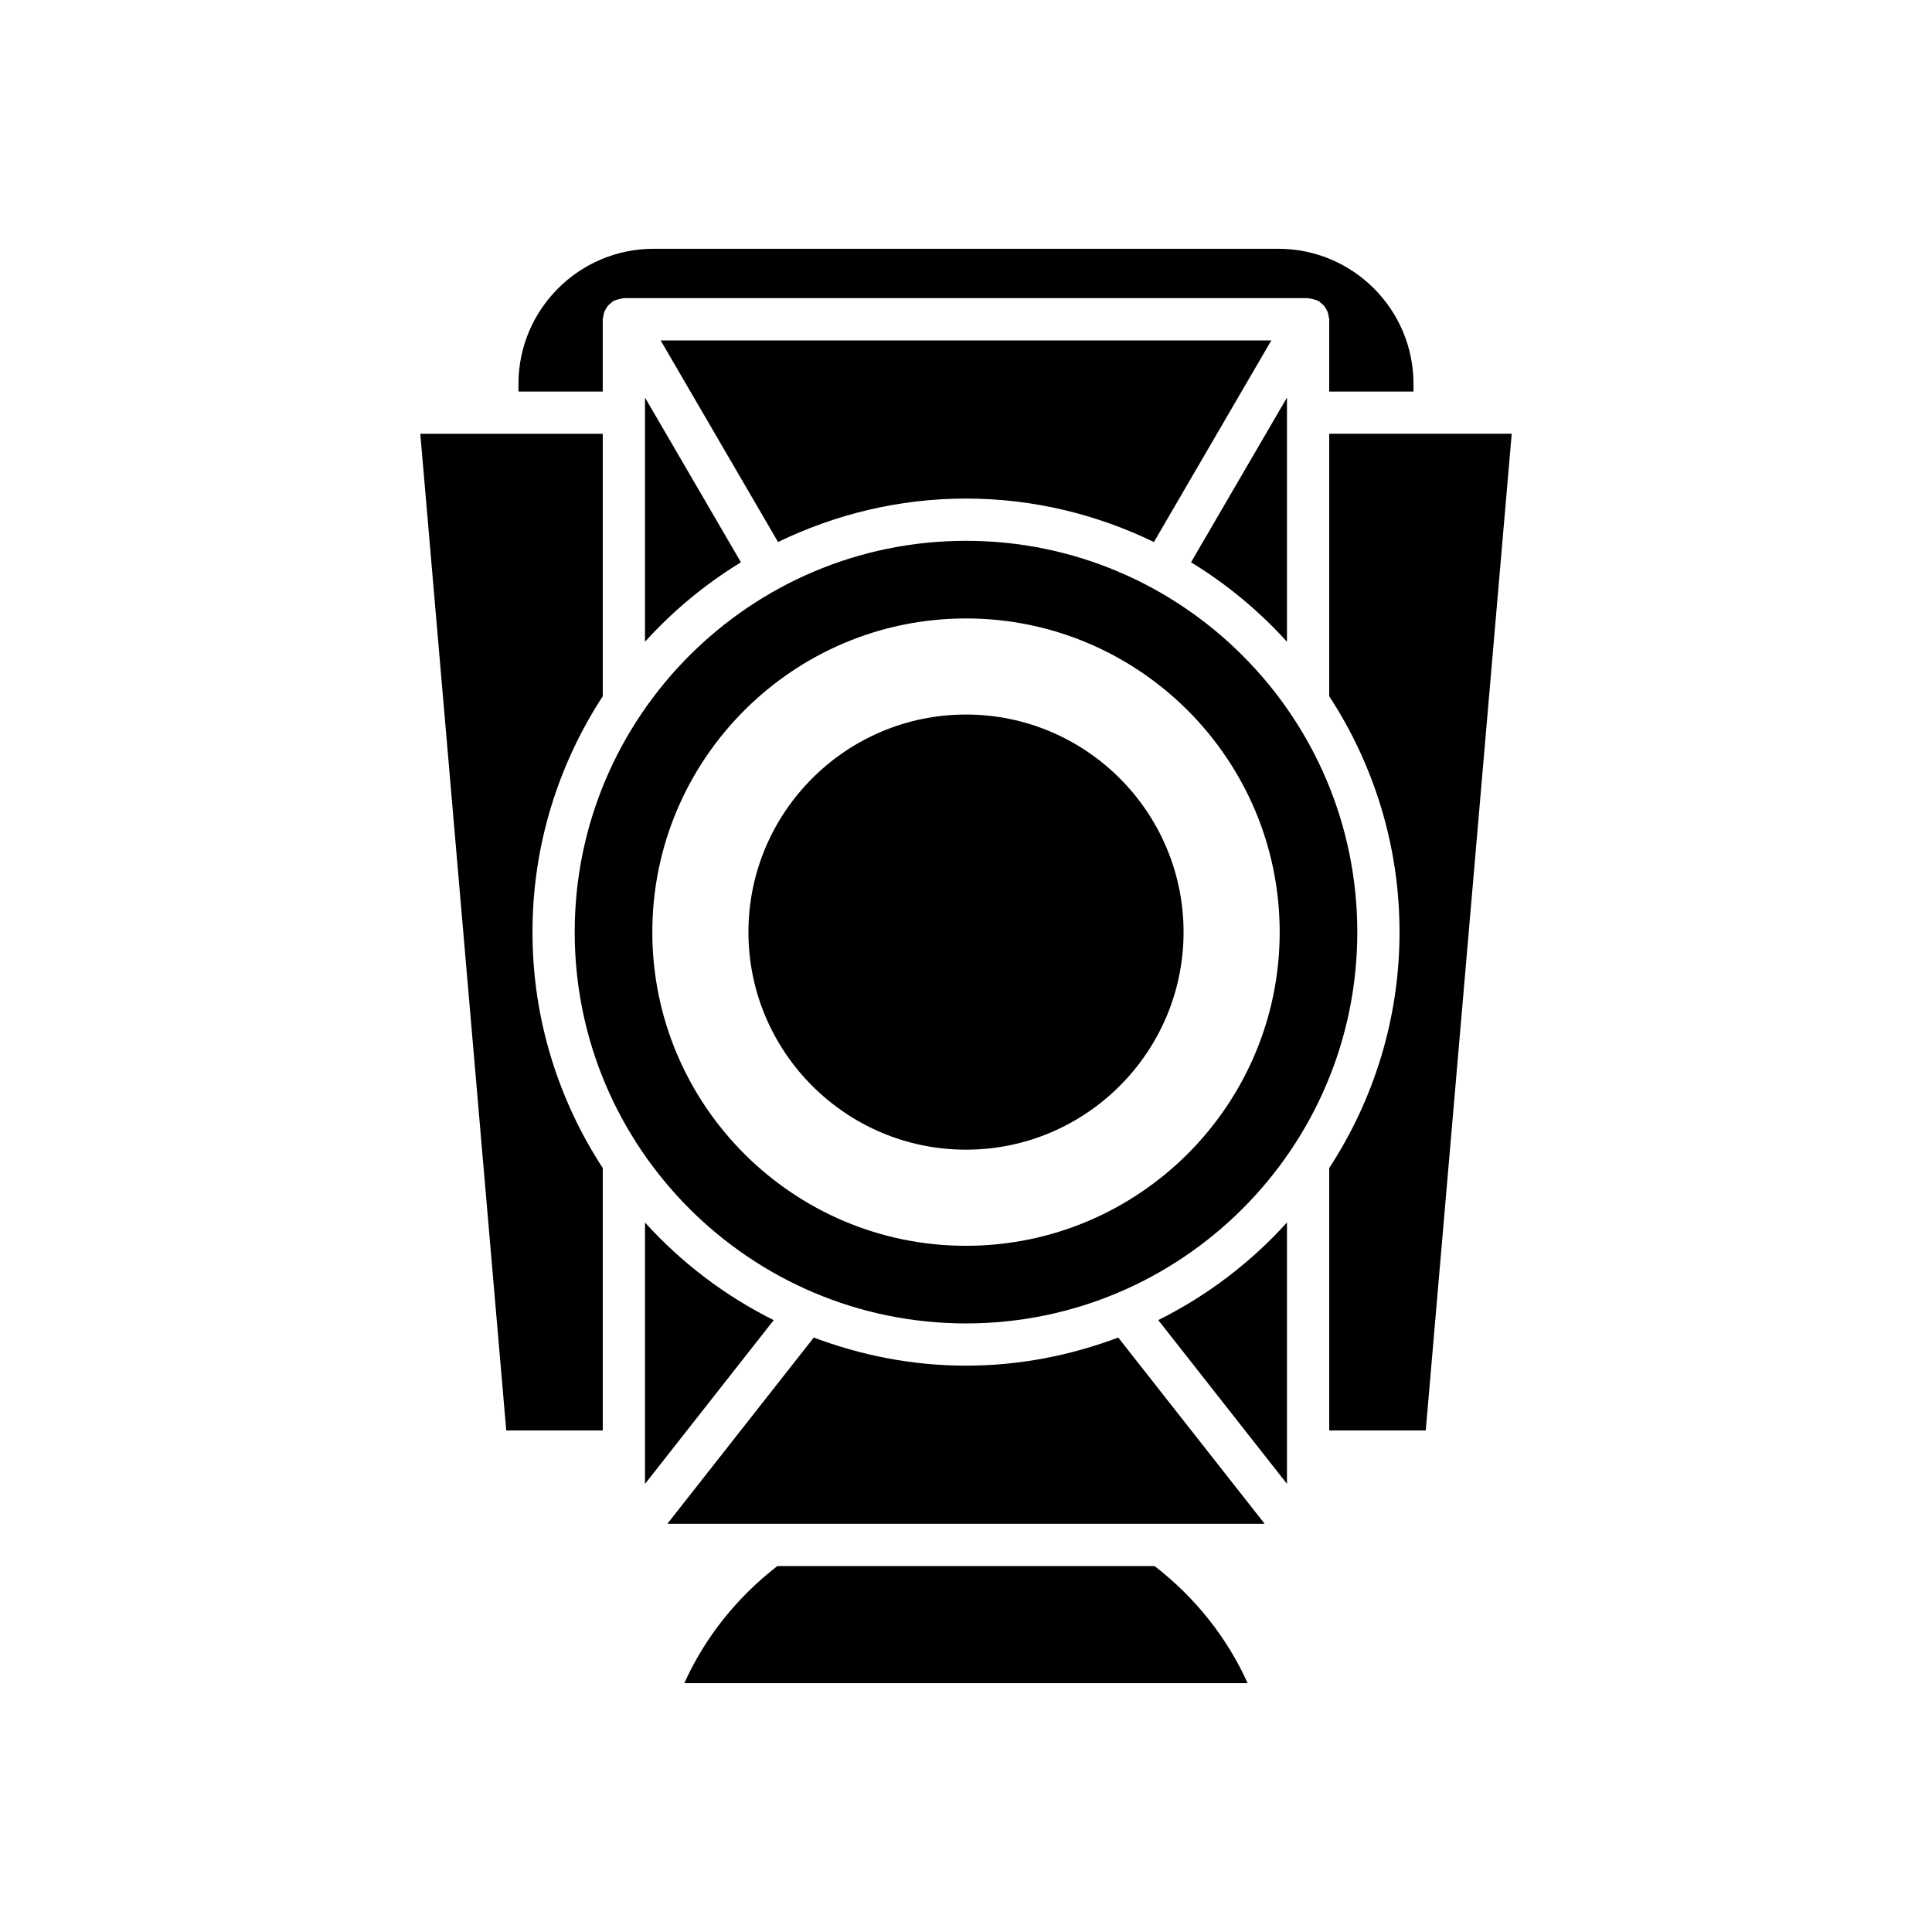
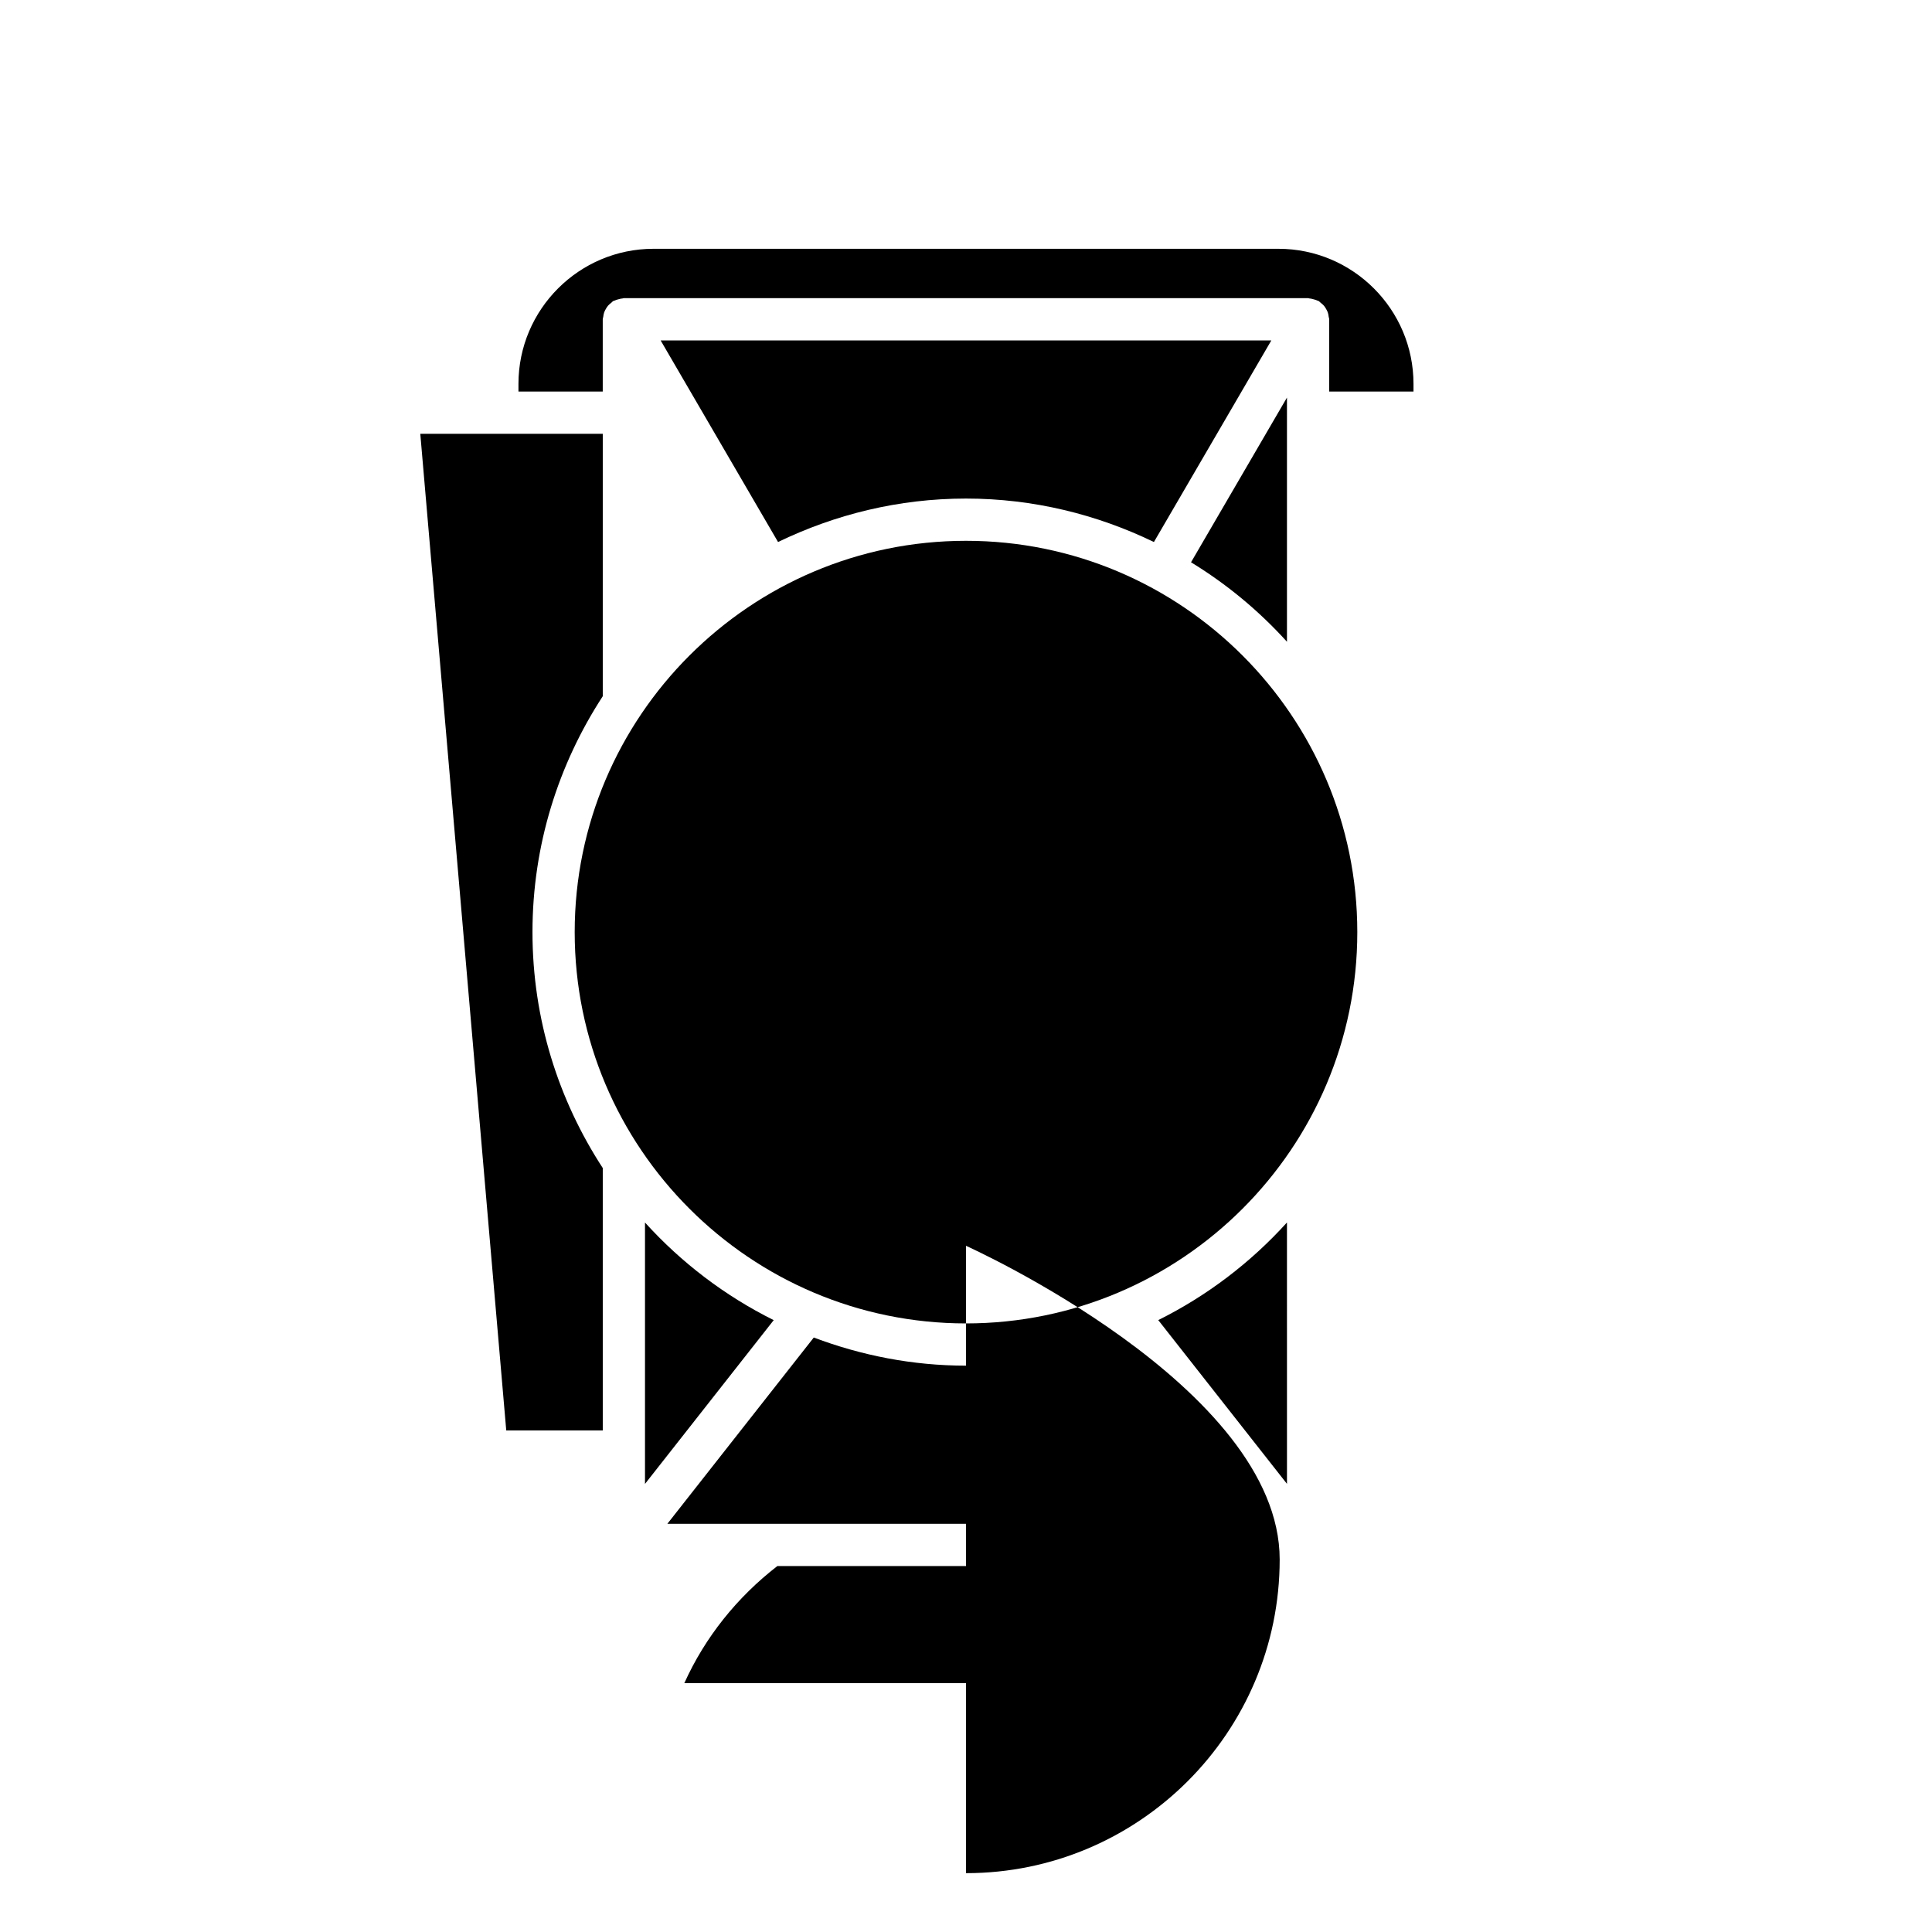
<svg xmlns="http://www.w3.org/2000/svg" fill="#000000" width="800px" height="800px" version="1.1" viewBox="144 144 512 512">
  <g>
    <path d="m400 333.36c-31.793 0-57.656 25.863-57.656 57.656 0 31.797 25.863 57.66 57.656 57.66s57.656-25.863 57.656-57.656c-0.004-31.797-25.867-57.66-57.656-57.66z" />
-     <path d="m400 287.32c-57.18 0-103.7 46.516-103.7 103.7 0 57.18 46.516 103.7 103.7 103.7s103.7-46.516 103.7-103.7c-0.004-57.184-46.52-103.7-103.7-103.7zm0 186.83c-45.84 0-83.129-37.293-83.129-83.133 0-45.836 37.289-83.125 83.129-83.125s83.129 37.289 83.129 83.125c0 45.84-37.293 83.133-83.129 83.133z" />
+     <path d="m400 287.32c-57.18 0-103.7 46.516-103.7 103.7 0 57.18 46.516 103.7 103.7 103.7s103.7-46.516 103.7-103.7c-0.004-57.184-46.52-103.7-103.7-103.7zm0 186.83s83.129 37.289 83.129 83.125c0 45.84-37.293 83.133-83.129 83.133z" />
    <path d="m518.59 247.76v-2.027c0-19.742-16.059-35.801-35.797-35.801h-165.6c-19.738 0-35.797 16.062-35.797 35.801v2.027h22.336v-19.141c0-0.238 0.105-0.438 0.137-0.668 0.047-0.387 0.102-0.754 0.227-1.125 0.117-0.344 0.281-0.645 0.461-0.957 0.176-0.309 0.352-0.598 0.586-0.871 0.254-0.297 0.547-0.527 0.859-0.766 0.184-0.141 0.305-0.336 0.512-0.453 0.105-0.062 0.223-0.059 0.332-0.113 0.332-0.168 0.684-0.258 1.051-0.355 0.367-0.102 0.723-0.199 1.098-0.223 0.121-0.008 0.223-0.07 0.34-0.07h181.32c0.121 0 0.223 0.062 0.34 0.07 0.375 0.023 0.727 0.121 1.094 0.223 0.367 0.098 0.719 0.191 1.051 0.359 0.109 0.055 0.227 0.051 0.332 0.113 0.207 0.121 0.328 0.312 0.512 0.453 0.312 0.238 0.605 0.469 0.859 0.766 0.234 0.273 0.41 0.562 0.586 0.871 0.18 0.312 0.344 0.613 0.461 0.957 0.125 0.367 0.18 0.738 0.227 1.125 0.027 0.23 0.137 0.43 0.137 0.668v19.141z" />
    <path d="m350.19 287.64c15.094-7.301 31.945-11.516 49.805-11.516s34.715 4.215 49.805 11.516l31.117-53.426-161.84 0.004z" />
-     <path d="m314.93 314.07c7.41-8.184 15.957-15.277 25.426-21.059l-25.426-43.652z" />
    <path d="m485.06 314.07v-64.711l-25.426 43.652c9.469 5.781 18.016 12.875 25.426 21.059z" />
    <path d="m303.74 523.09v-69.543c-11.738-18.012-18.629-39.461-18.629-62.52 0-23.059 6.891-44.508 18.629-62.52v-69.547h-48.359l22.781 264.13z" />
    <path d="m350.01 559.02c-10.707 8.293-19.16 18.855-24.66 31.039h149.29c-5.5-12.184-13.953-22.746-24.66-31.039z" />
    <path d="m440.34 498.46c-12.574 4.738-26.133 7.453-40.34 7.453-14.211 0-27.766-2.715-40.34-7.453l-38.801 49.363h158.29z" />
    <path d="m314.93 467.98v69.27l34.113-43.398c-12.953-6.449-24.492-15.25-34.113-25.871z" />
    <path d="m450.95 493.84 34.113 43.398-0.004-69.266c-9.617 10.621-21.156 19.422-34.109 25.867z" />
-     <path d="m496.26 328.5c11.738 18.012 18.629 39.461 18.629 62.52 0 23.059-6.891 44.508-18.629 62.52v69.543h25.578l22.781-264.13h-48.363z" />
  </g>
</svg>